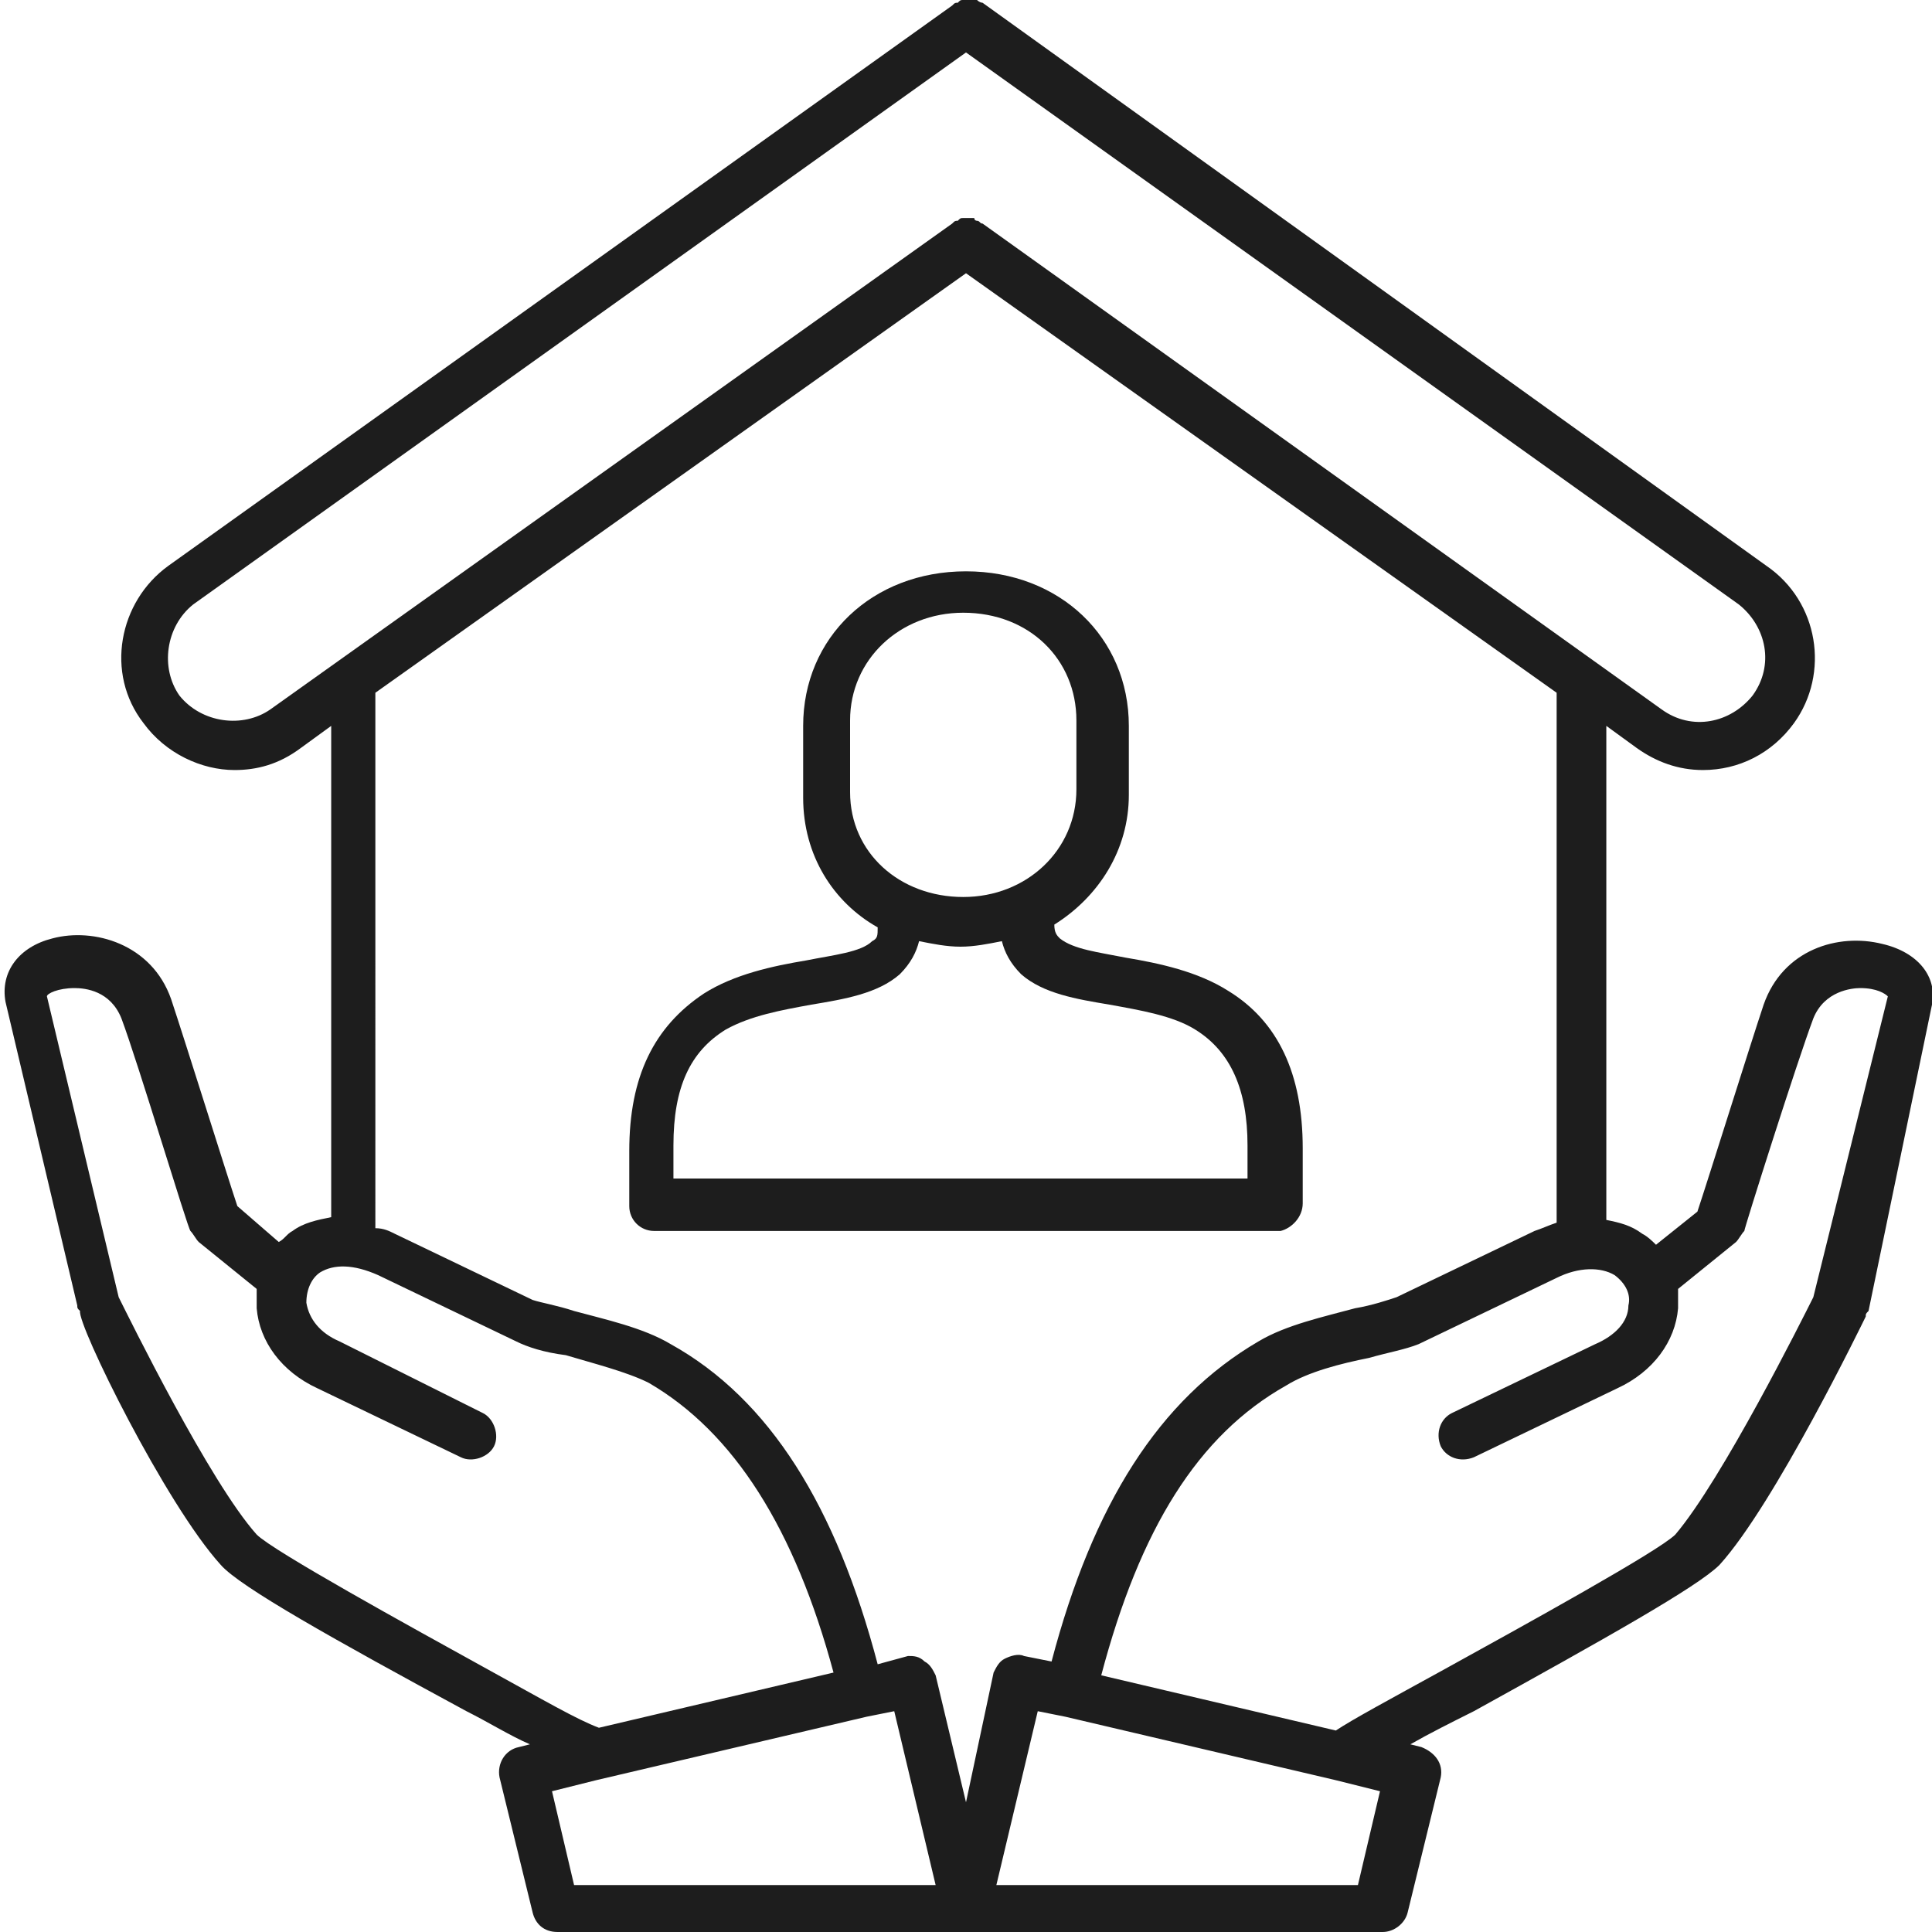
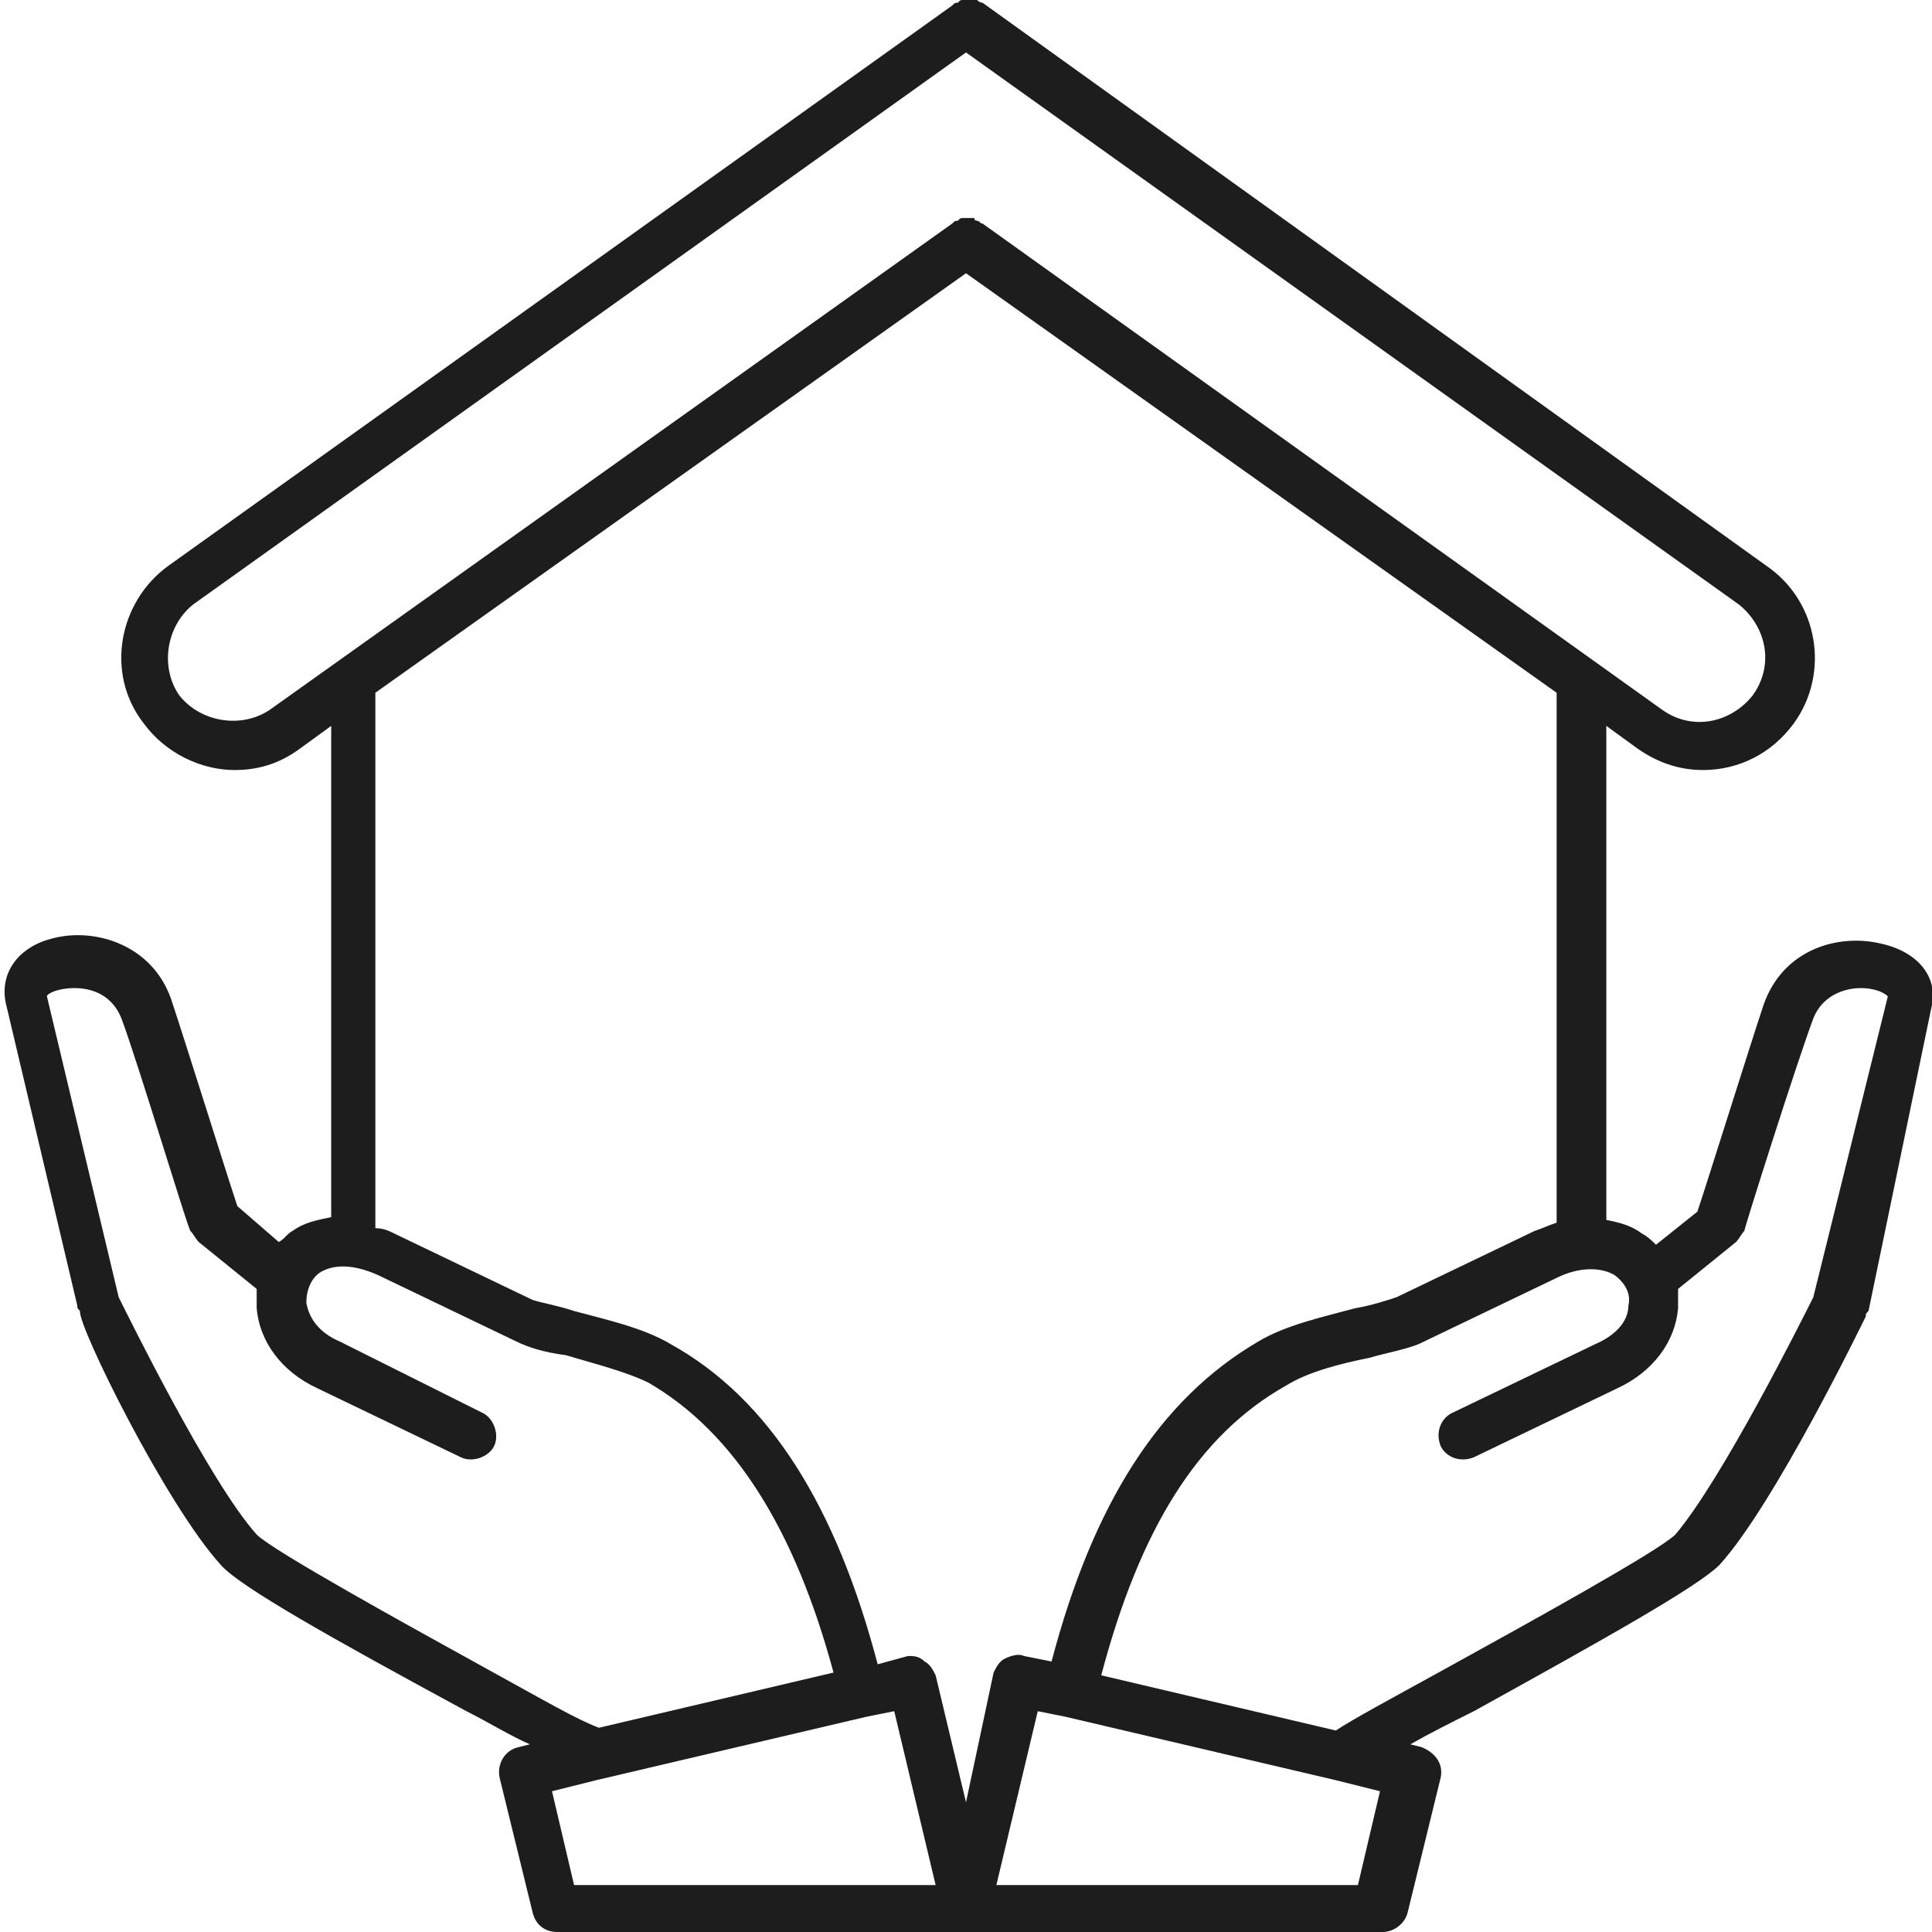
<svg xmlns="http://www.w3.org/2000/svg" xml:space="preserve" style="enable-background:new 0 0 70 70;" viewBox="0 0 70 70" y="0px" x="0px" id="Layer_1" version="1.1">
  <style type="text/css">
	.st0{fill:#1D1D1D;}
</style>
  <path d="M68.2,34.2c-1.6-0.4-3.6,0.2-4.3,2.2c-0.5,1.5-2,6.3-2.4,7.5L60,45.1c-0.1-0.1-0.3-0.3-0.5-0.4  c-0.4-0.3-0.8-0.4-1.3-0.5V26.3l1.1,0.8c0.7,0.5,1.5,0.8,2.4,0.8c1.3,0,2.5-0.6,3.3-1.7c1.3-1.8,0.9-4.4-1-5.7L35.6,0.1c0,0,0,0,0,0  c0,0-0.1,0-0.2-0.1c-0.1,0-0.1,0-0.2-0.1c-0.1,0-0.1,0-0.2,0C35,0,35,0,34.9,0c-0.1,0-0.1,0-0.2,0.1c-0.1,0-0.1,0-0.2,0.1  c0,0,0,0,0,0L6.1,20.5c-1.8,1.3-2.3,3.9-0.9,5.7c0.8,1.1,2.1,1.7,3.3,1.7c0.8,0,1.6-0.2,2.4-0.8l1.1-0.8v17.8  c-0.5,0.1-1,0.2-1.4,0.5c-0.2,0.1-0.3,0.3-0.5,0.4l-1.5-1.3c-0.4-1.2-1.9-6-2.4-7.5c-0.7-2-2.8-2.6-4.3-2.2  c-1.2,0.3-1.9,1.2-1.7,2.3l2.6,11c0,0.1,0,0.1,0.1,0.2C2.8,48,6,54.5,8,56.7c0.7,0.8,4.1,2.7,8.9,5.3c0.8,0.4,1.6,0.9,2.3,1.2  l-0.4,0.1c-0.5,0.1-0.8,0.6-0.7,1.1l1.2,4.9c0.1,0.4,0.4,0.7,0.9,0.7h29.9c0.4,0,0.8-0.3,0.9-0.7l1.2-4.9c0.1-0.5-0.2-0.9-0.7-1.1  l-0.4-0.1c0.7-0.4,1.5-0.8,2.3-1.2c4.7-2.6,8.1-4.5,8.9-5.3c2-2.2,5.2-8.8,5.3-9c0-0.1,0-0.1,0.1-0.2L70,36.4  C70.2,35.4,69.5,34.5,68.2,34.2L68.2,34.2z M9.8,25.7c-1,0.7-2.5,0.5-3.3-0.5c-0.7-1-0.5-2.5,0.5-3.3l28-20l28,20  c1,0.8,1.3,2.2,0.5,3.3c-0.8,1-2.2,1.3-3.3,0.5L35.6,8.1c0,0,0,0,0,0c-0.1,0-0.1-0.1-0.2-0.1c0,0-0.1,0-0.1-0.1c-0.1,0-0.1,0-0.2,0  c-0.1,0-0.1,0-0.2,0c-0.1,0-0.1,0-0.2,0.1c-0.1,0-0.1,0-0.2,0.1c0,0,0,0,0,0L9.8,25.7z M17.7,60.5c-2.9-1.6-7.8-4.3-8.4-4.9  c-1.7-1.9-4.6-7.8-5-8.6L1.7,36.1c0-0.1,0.4-0.3,1-0.3c0.4,0,1.3,0.1,1.7,1.1c0.6,1.6,2.4,7.6,2.5,7.7C7,44.7,7.1,44.9,7.2,45  l2.1,1.7c0,0.2,0,0.5,0,0.7c0.1,1.2,0.9,2.3,2.2,2.9l5.2,2.5c0.4,0.2,1,0,1.2-0.4c0.2-0.4,0-1-0.4-1.2l-5.2-2.6  c-0.7-0.3-1.1-0.8-1.2-1.4c0-0.5,0.2-0.9,0.5-1.1c0.5-0.3,1.2-0.3,2.1,0.1l5,2.4c0.4,0.2,1,0.4,1.8,0.5c1,0.3,2.2,0.6,3,1  c3.1,1.8,5.3,5.3,6.7,10.5l-8.5,2C20.9,62.3,19.7,61.6,17.7,60.5L17.7,60.5z M20.8,68.3L20,64.9l1.6-0.4c0,0,0,0,0,0l9.8-2.3l1-0.2  l1.5,6.3H20.8L20.8,68.3z M35,65.3l-1.1-4.6c-0.1-0.2-0.2-0.4-0.4-0.5C33.3,60,33.1,60,32.9,60l-1.1,0.3c-1.5-5.7-3.9-9.6-7.5-11.6  c-1-0.6-2.4-0.9-3.5-1.2c-0.6-0.2-1.2-0.3-1.5-0.4l-5-2.4c-0.2-0.1-0.4-0.2-0.7-0.2V25.1L35,9.9l21.4,15.2v19.2  c-0.3,0.1-0.5,0.2-0.8,0.3l-5,2.4c-0.3,0.1-0.9,0.3-1.5,0.4c-1.1,0.3-2.5,0.6-3.5,1.2c-3.6,2.1-6,5.9-7.5,11.6L37.1,60  c-0.2-0.1-0.5,0-0.7,0.1c-0.2,0.1-0.3,0.3-0.4,0.5L35,65.3L35,65.3z M49.2,68.3H36.1l1.5-6.3l1,0.2l9.8,2.3c0,0,0,0,0,0l1.6,0.4  L49.2,68.3L49.2,68.3z M65.7,47c-0.4,0.8-3.3,6.6-5,8.6c-0.6,0.6-5.5,3.3-8.4,4.9c-2,1.1-3.3,1.8-3.9,2.2l-8.5-2  c1.4-5.3,3.5-8.7,6.7-10.5c0.8-0.5,2-0.8,3-1c0.7-0.2,1.3-0.3,1.8-0.5l5-2.4c0.8-0.4,1.6-0.4,2.1-0.1c0.4,0.3,0.6,0.7,0.5,1.1  c0,0.6-0.5,1.1-1.2,1.4l-5.2,2.5c-0.4,0.2-0.6,0.7-0.4,1.2c0.2,0.4,0.7,0.6,1.2,0.4l5.2-2.5c1.3-0.6,2.1-1.7,2.2-2.9  c0-0.2,0-0.5,0-0.7l2.1-1.7c0.1-0.1,0.2-0.3,0.3-0.4c0-0.1,1.9-6.1,2.5-7.7c0.4-1,1.4-1.1,1.7-1.1c0.6,0,0.9,0.2,1,0.3L65.7,47z" class="st0" />
  <g>
-     <path d="M47.2,43.6v-2c0-2.7-0.9-4.6-2.7-5.7c-1.1-0.7-2.5-1-3.7-1.2c-1-0.2-1.9-0.3-2.4-0.7c-0.1-0.1-0.2-0.2-0.2-0.5   c1.6-1,2.7-2.7,2.7-4.7v-2.5c0-3.2-2.5-5.6-5.9-5.6c-3.4,0-5.9,2.4-5.9,5.6v1.4v1.2c0,2.1,1.1,3.8,2.7,4.7c0,0.3,0,0.4-0.2,0.5   c-0.4,0.4-1.4,0.5-2.4,0.7c-1.2,0.2-2.6,0.5-3.7,1.2c-1.8,1.2-2.7,3-2.7,5.7v2c0,0.5,0.4,0.9,0.9,0.9h22.7   C46.8,44.5,47.2,44.1,47.2,43.6z M30.8,28.7v-1.2v-1.4c0-2.2,1.8-3.9,4.1-3.9c2.4,0,4.1,1.7,4.1,3.9v2.5c0,2.2-1.8,3.9-4.1,3.9   C32.6,32.5,30.8,30.9,30.8,28.7z M45.4,42.7h-21v-1.2c0-2.1,0.6-3.4,1.9-4.2c0.9-0.5,2-0.7,3.1-0.9c1.2-0.2,2.4-0.4,3.2-1.1   c0.4-0.4,0.6-0.8,0.7-1.2c0.5,0.1,1,0.2,1.5,0.2s1-0.1,1.5-0.2c0.1,0.4,0.3,0.8,0.7,1.2c0.8,0.7,2,0.9,3.2,1.1   c1.1,0.2,2.3,0.4,3.1,0.9c1.3,0.8,1.9,2.2,1.9,4.2V42.7L45.4,42.7z" class="st0" />
-   </g>
+     </g>
</svg>